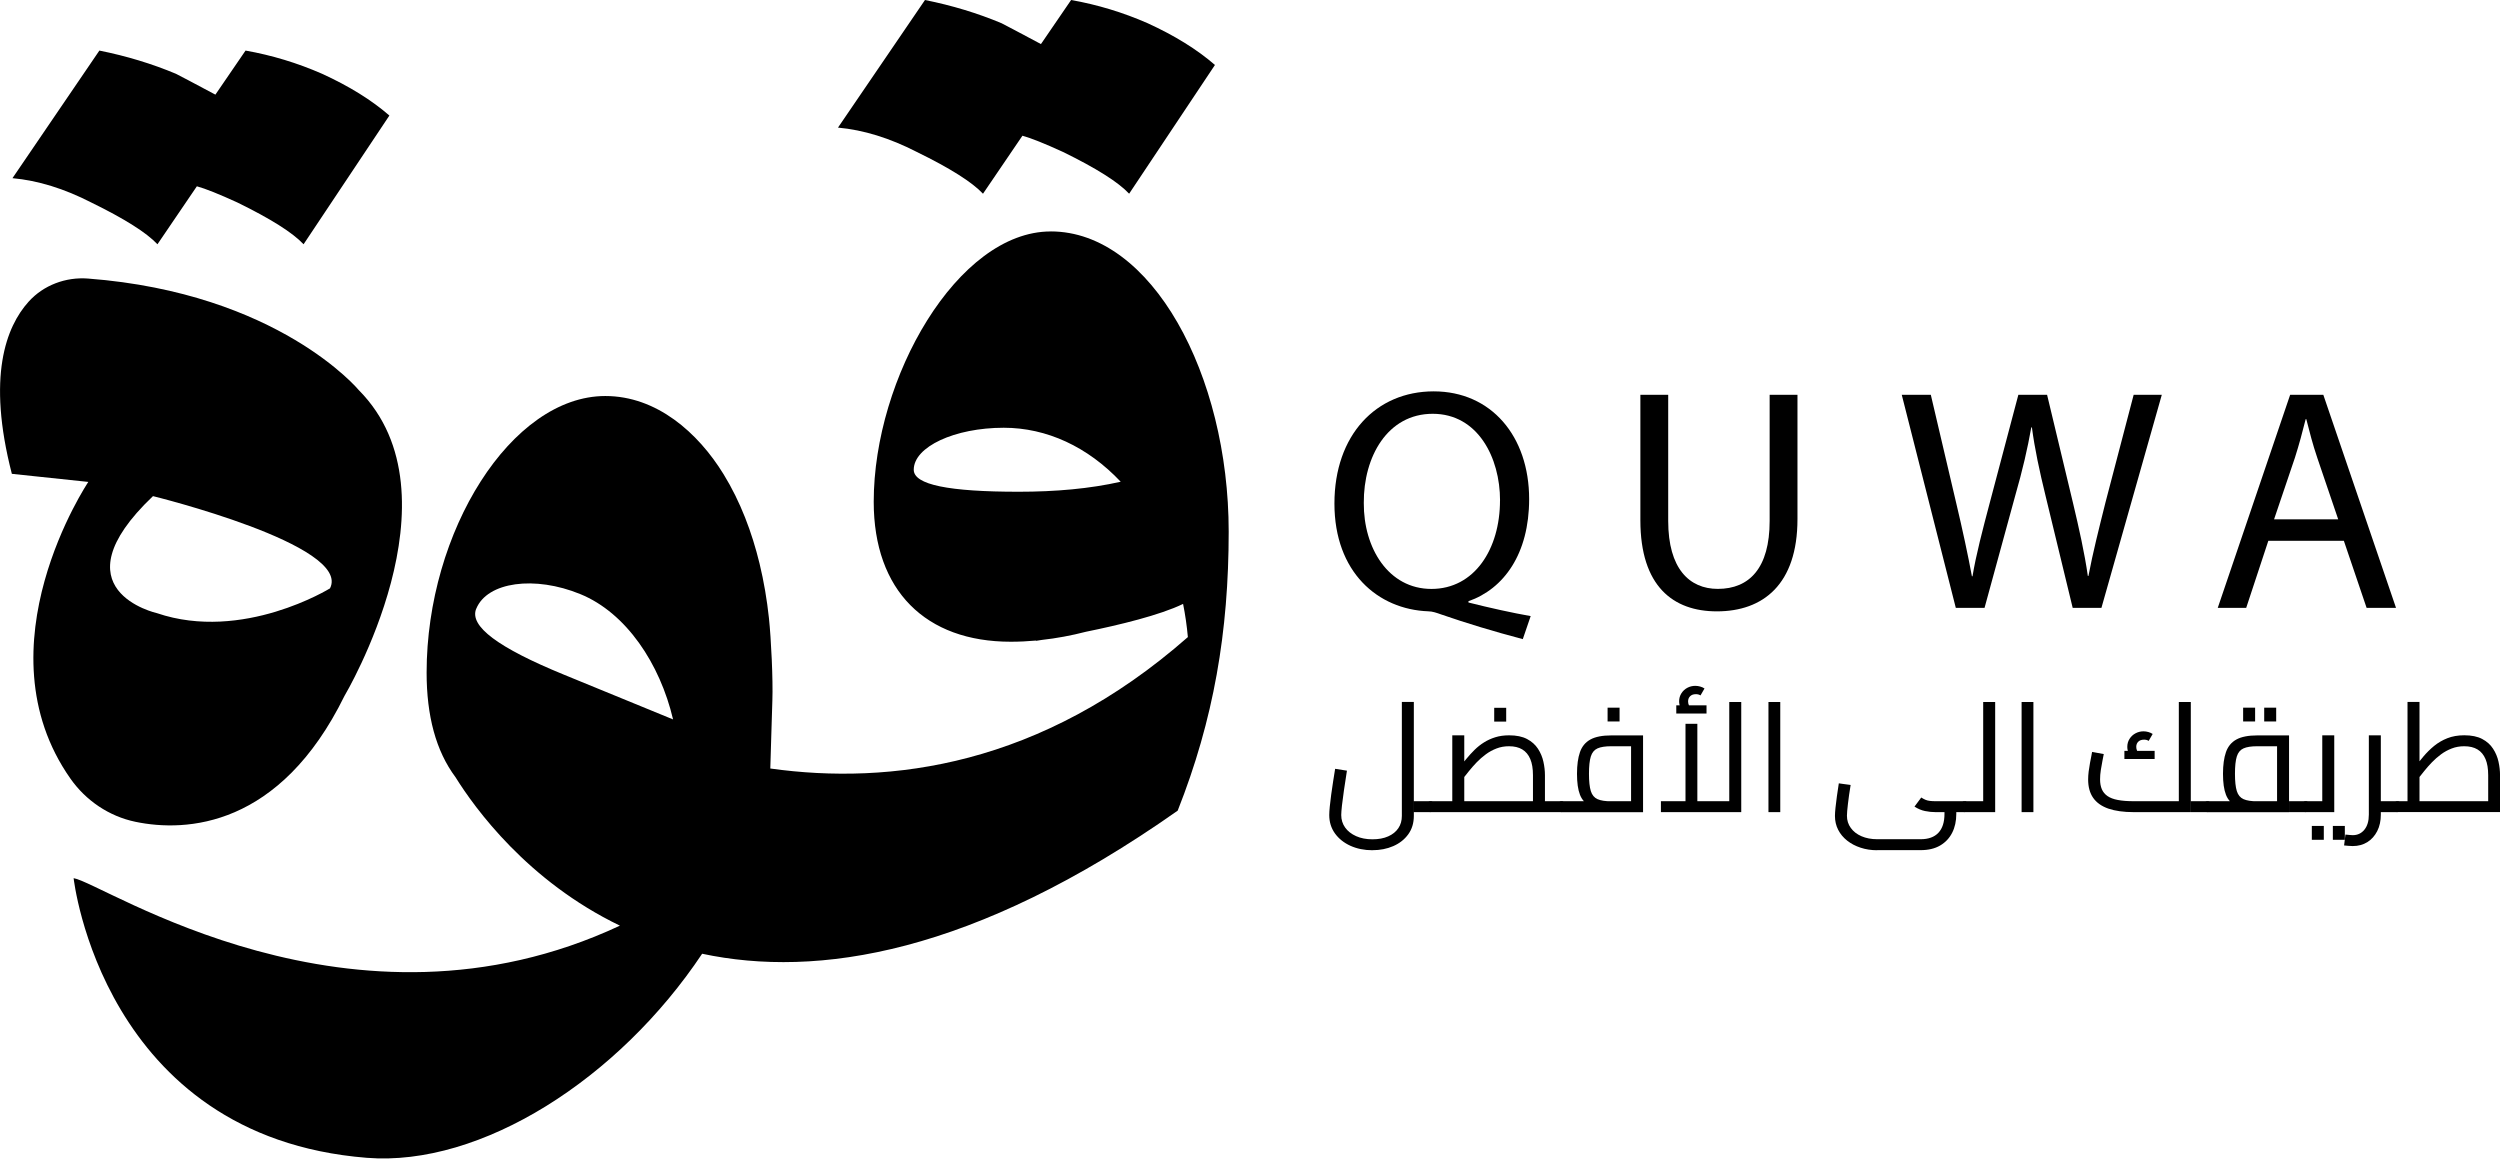
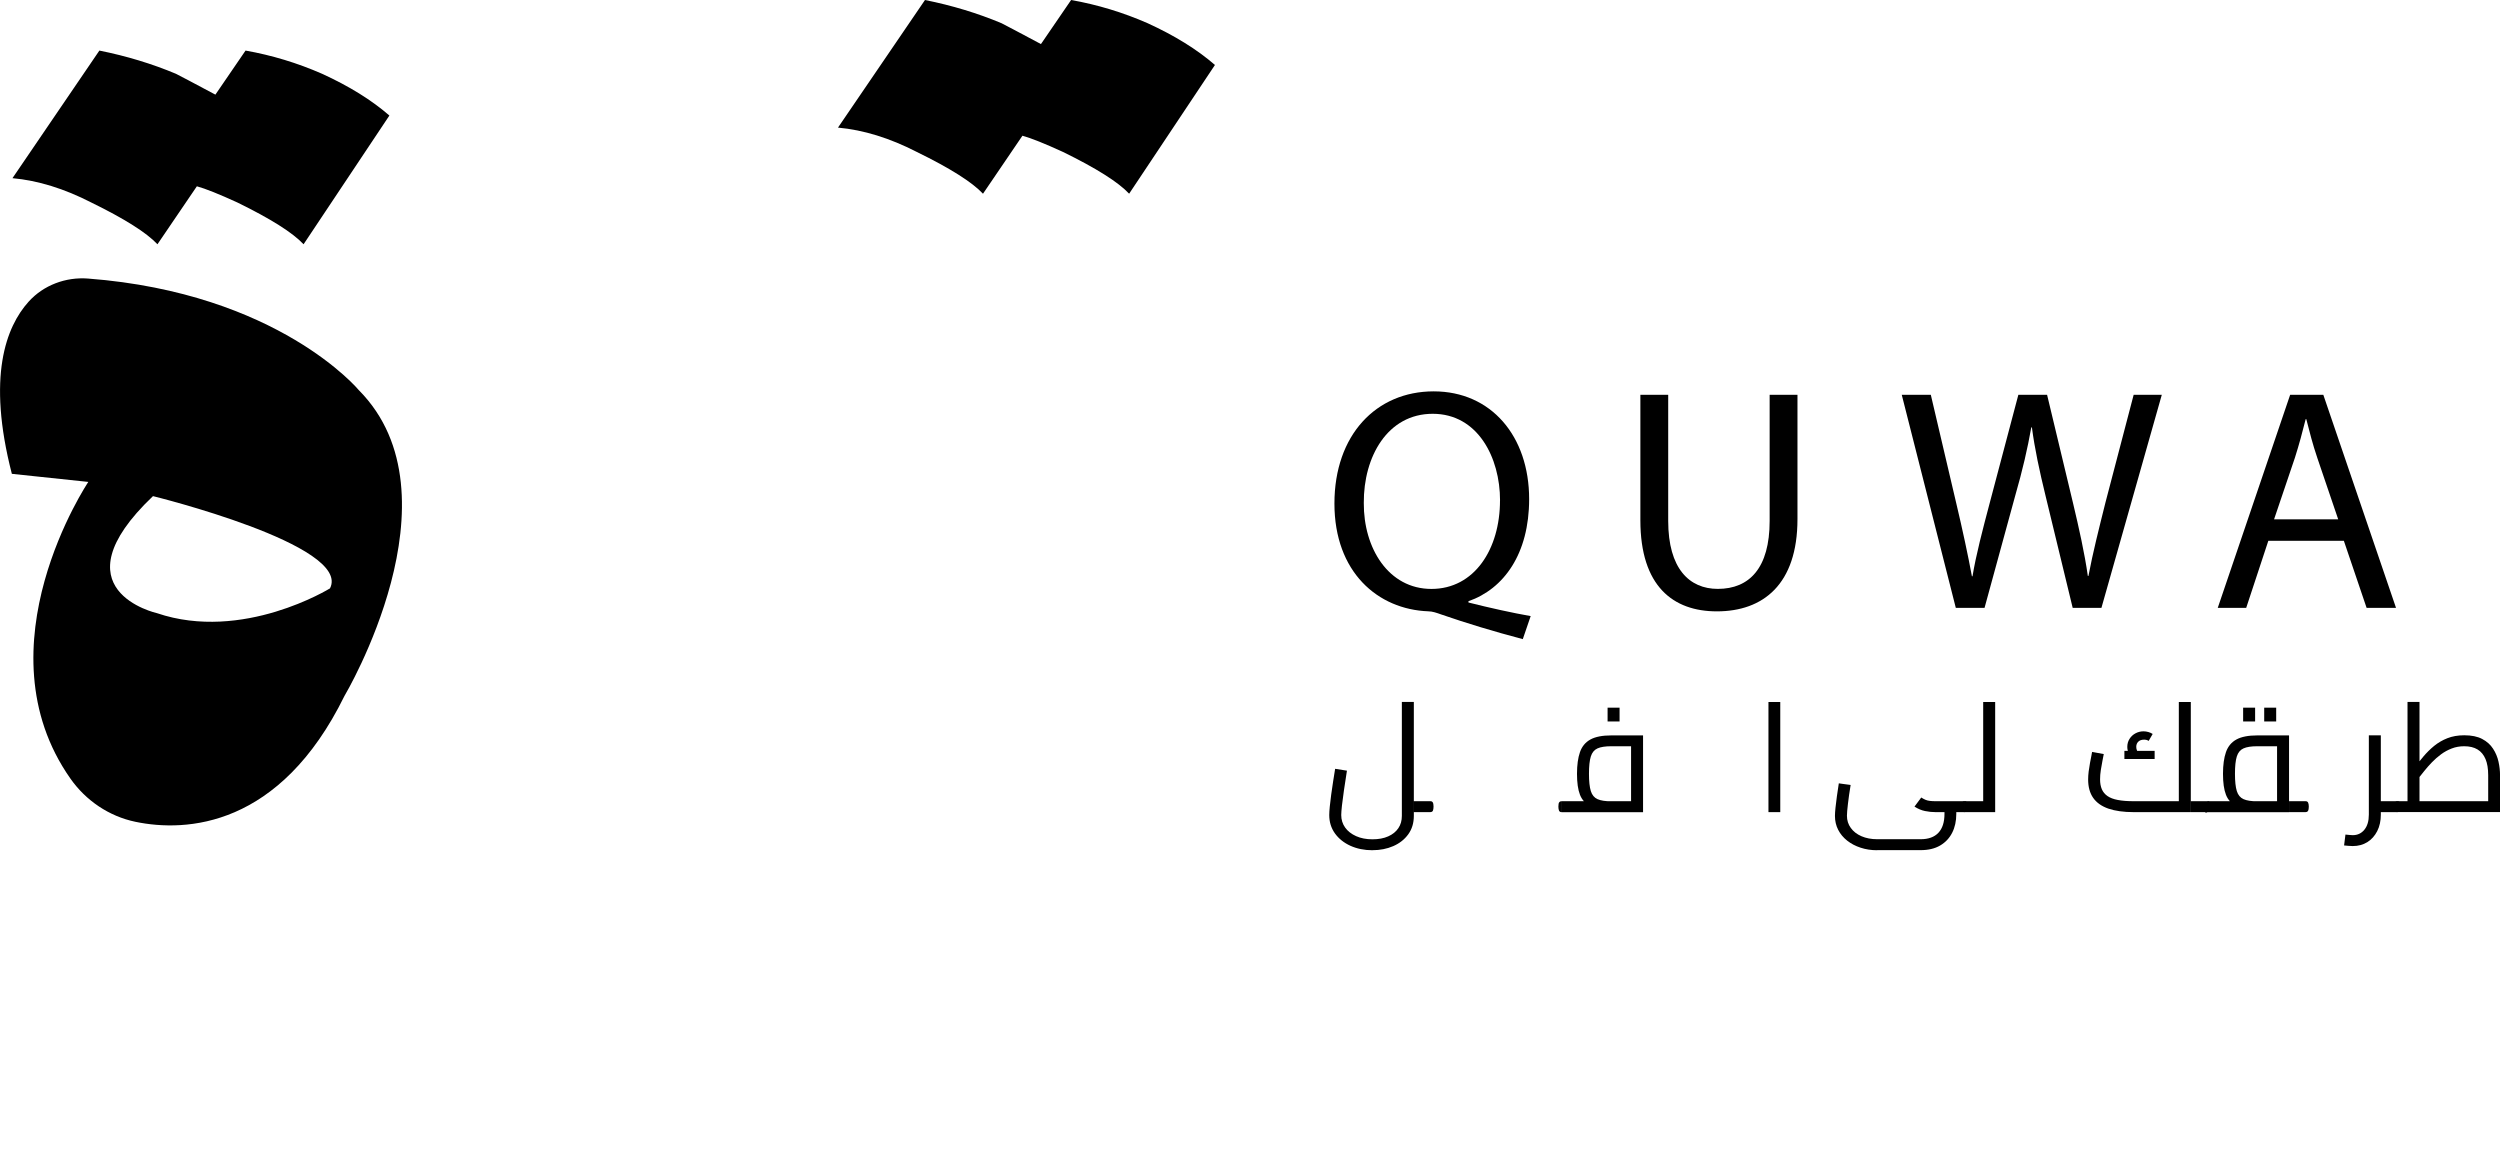
<svg xmlns="http://www.w3.org/2000/svg" id="Layer_2" viewBox="0 0 569.55 263.94">
  <g id="Layer_1-2" data-name="Layer_1">
    <g>
      <path d="M312.66,193.7c-1.84,0-3.51-.34-5-1.01-1.49-.68-2.67-1.62-3.54-2.83-.86-1.21-1.29-2.6-1.29-4.17,0-.49.04-1.14.12-1.94.08-.8.19-1.7.32-2.7.13-.99.27-2,.44-3.01.16-1.01.31-1.98.46-2.89l2.69.42c-.26,1.61-.48,3.1-.68,4.46s-.35,2.53-.46,3.5c-.1.97-.16,1.69-.16,2.15,0,1.07.3,2.02.89,2.85s1.43,1.48,2.5,1.96c1.07.48,2.31.72,3.71.72s2.6-.22,3.6-.67c1-.44,1.77-1.06,2.31-1.86.54-.79.8-1.73.8-2.8v-25.97h2.73v25.97c0,1.63-.43,3.03-1.28,4.2-.85,1.17-1.99,2.06-3.41,2.68-1.42.62-3.01.93-4.76.93ZM322.11,185.02v-2.49h3.78v2.49h-3.78ZM325.89,185.02v-2.49c.14,0,.26.03.35.09.09.06.16.14.21.25.05.1.08.23.1.38.02.15.04.32.04.51s-.01.36-.04.52c-.02.16-.06.3-.1.4-.05.1-.12.19-.21.24-.09.06-.21.09-.35.09Z" />
-       <path d="M325.89,185.02c-.14,0-.26-.03-.35-.09-.09-.06-.16-.14-.21-.24-.05-.11-.08-.24-.11-.4-.02-.16-.04-.34-.04-.52,0-.26.02-.47.05-.65s.1-.32.21-.42c.11-.11.25-.16.44-.16v2.49ZM325.89,185.02v-2.49h25.87l-2.52,2.28v-8.22c0-1.47-.2-2.69-.61-3.66-.41-.97-1.01-1.7-1.82-2.19-.8-.49-1.81-.73-3.03-.73-1.03,0-1.98.17-2.85.51-.88.34-1.69.78-2.43,1.33-.75.55-1.44,1.16-2.08,1.82-.64.67-1.23,1.34-1.77,2.01-.54.68-1.03,1.29-1.47,1.85l-.88-2.48c.58-.72,1.17-1.45,1.77-2.17.59-.72,1.22-1.41,1.87-2.05s1.37-1.21,2.15-1.7c.78-.49,1.64-.88,2.57-1.17.93-.29,1.98-.44,3.15-.44,1.66,0,3.02.28,4.08.84,1.06.56,1.89,1.3,2.49,2.22s1.01,1.91,1.24,2.96c.23,1.05.35,2.07.35,3.05v8.43h-26.08ZM330.86,182.53v-15.01h2.73v15.01h-2.73ZM340.41,164.4v-3.15h2.73v3.15h-2.73ZM351.96,185.02v-2.49h3.78v2.49h-3.78ZM355.74,185.02v-2.49c.14,0,.26.03.35.09.09.06.16.14.21.25.05.1.08.23.1.38.02.15.04.32.04.51s-.01.36-.04.52c-.02.16-.06.3-.1.4-.05.1-.12.19-.21.24-.09.06-.21.09-.35.09Z" />
      <path d="M355.74,185.02c-.14,0-.26-.03-.35-.09-.09-.06-.16-.14-.21-.24-.05-.11-.08-.24-.11-.4-.02-.16-.04-.34-.04-.52,0-.26.02-.47.05-.65s.1-.32.21-.42c.11-.11.25-.16.44-.16v2.49ZM355.74,185.02v-2.49h17.67l-1.82,1.58v-15.29l1.43,1.19h-5.95c-1.35,0-2.4.16-3.13.49-.73.33-1.24.94-1.52,1.84-.28.9-.42,2.21-.42,3.94s.14,3.04.42,3.94c.28.9.79,1.51,1.52,1.84.74.33,1.78.49,3.13.49v1.79c-2.03,0-3.61-.25-4.74-.75-1.13-.5-1.92-1.34-2.38-2.52-.46-1.18-.68-2.77-.68-4.78s.23-3.66.68-4.95,1.25-2.25,2.38-2.87c1.13-.62,2.71-.93,4.74-.93h7.25v17.5h-18.58ZM366.24,164.37v-3.15h2.73v3.15h-2.73Z" />
-       <path d="M378.39,185.02v-2.49h17.11l-1.54,1.58v-24.18h2.73v25.09h-18.3ZM381.89,162.55v-1.86h6.89v1.86h-6.89ZM383.7,162.55c-.37-.47-.66-.92-.86-1.37s-.3-.91-.3-1.4c0-.68.17-1.28.51-1.82s.79-.96,1.35-1.26c.56-.3,1.17-.45,1.82-.45.37,0,.75.05,1.12.16.37.1.7.25.98.44l-.91,1.58c-.19-.12-.37-.19-.54-.23-.17-.04-.36-.05-.54-.05-.54,0-.96.15-1.28.46-.31.3-.47.7-.47,1.19,0,.3.06.6.19.88.13.28.32.58.58.91l-1.65.98ZM383.99,182.53v-17.64h2.7v17.64h-2.7Z" />
      <path d="M402.89,185.02v-25.09h2.69v25.09h-2.69Z" />
      <path d="M427.66,193.7c-1.35,0-2.61-.19-3.78-.58-1.17-.38-2.19-.92-3.06-1.61s-1.56-1.51-2.05-2.47c-.49-.96-.73-2.01-.73-3.15,0-.47.04-1.08.12-1.86.08-.77.19-1.64.32-2.61.13-.97.27-1.95.44-2.96l2.69.38c-.26,1.56-.46,2.99-.61,4.27-.15,1.28-.23,2.19-.23,2.73,0,1.05.29,1.98.88,2.78.58.81,1.39,1.44,2.43,1.89s2.23.68,3.59.68h9.9c1.77,0,3.12-.49,4.04-1.47.92-.98,1.38-2.42,1.38-4.3v-1.16h2.69v1.19c0,1.61-.31,3.03-.94,4.27-.63,1.24-1.55,2.21-2.75,2.91-1.2.7-2.68,1.05-4.43,1.05h-9.9ZM440.96,185.02c-.79,0-1.59-.08-2.4-.25-.81-.16-1.6-.5-2.4-1.01l1.54-2.07c.33.21.64.38.94.51.3.13.64.22,1.02.26.37.05.8.07,1.29.07h6.62v2.49h-6.62ZM447.58,185.02v-2.49c.14,0,.26.03.35.09.09.06.16.14.21.25.05.1.08.23.11.38.02.15.03.32.03.51s-.01.36-.03.52c-.02.16-.06.3-.11.4-.05.1-.12.19-.21.24-.09.06-.21.09-.35.09Z" />
      <path d="M447.58,185.02c-.14,0-.26-.03-.35-.09-.09-.06-.16-.14-.21-.24-.05-.11-.08-.24-.11-.4-.02-.16-.04-.34-.04-.52,0-.26.02-.47.05-.65s.1-.32.21-.42c.11-.11.25-.16.44-.16v2.49ZM447.58,185.02v-2.49h4.24v2.49h-4.24ZM451.81,185.02v-25.09h2.73v25.09h-2.73Z" />
-       <path d="M460.56,185.02v-25.09h2.69v25.09h-2.69Z" />
      <path d="M486.11,185.02c-2.31,0-4.24-.27-5.78-.8-1.54-.54-2.69-1.35-3.46-2.45-.77-1.1-1.15-2.5-1.15-4.2,0-.56.04-1.17.12-1.82.08-.65.18-1.29.3-1.91.12-.62.22-1.16.31-1.61.09-.45.15-.76.17-.93l2.66.49c-.07.37-.17.89-.3,1.54-.13.65-.25,1.35-.37,2.1s-.17,1.46-.17,2.13c0,.86.13,1.61.4,2.24s.7,1.15,1.29,1.56c.6.41,1.38.71,2.36.89.98.19,2.18.28,3.6.28h11.55l-1.26,1.02v-23.62h2.73v25.09h-13.02ZM483.98,172.91v-1.85h6.89v1.85h-6.89ZM485.8,172.91c-.37-.47-.66-.92-.86-1.36s-.3-.91-.3-1.4c0-.68.17-1.28.51-1.82.34-.54.79-.96,1.35-1.26.56-.3,1.17-.46,1.82-.46.37,0,.75.05,1.12.16.37.11.7.25.98.44l-.91,1.58c-.19-.12-.37-.19-.54-.23s-.36-.05-.54-.05c-.54,0-.96.15-1.28.45-.31.3-.47.7-.47,1.19,0,.3.06.59.19.88.13.28.32.58.58.91l-1.64.98ZM499.13,185.02v-2.49h3.78v2.49h-3.78ZM502.91,185.02v-2.49c.14,0,.26.03.35.09.09.06.16.14.21.25.05.1.08.23.1.38.02.15.04.32.04.51s-.01.36-.04.52c-.02.16-.06.3-.1.4-.05.1-.12.19-.21.24-.09.06-.21.09-.35.09Z" />
-       <path d="M502.91,185.02c-.14,0-.26-.03-.35-.09-.09-.06-.16-.14-.21-.24-.05-.11-.08-.24-.11-.4-.02-.16-.04-.34-.04-.52,0-.26.02-.47.05-.65s.1-.32.21-.42c.11-.11.25-.16.44-.16v2.49ZM502.91,185.02v-2.49h17.67l-1.82,1.58v-15.29l1.43,1.19h-5.95c-1.35,0-2.4.16-3.13.49-.73.33-1.24.94-1.52,1.84-.28.9-.42,2.21-.42,3.94s.14,3.04.42,3.94c.28.9.79,1.51,1.52,1.84.74.33,1.78.49,3.13.49v1.79c-2.03,0-3.61-.25-4.74-.75-1.13-.5-1.92-1.34-2.38-2.52-.46-1.18-.68-2.77-.68-4.78s.23-3.66.68-4.95,1.25-2.25,2.38-2.87c1.13-.62,2.71-.93,4.74-.93h7.25v17.5h-18.58ZM511.03,164.37v-3.15h2.73v3.15h-2.73ZM515.83,164.37v-3.15h2.73v3.15h-2.73ZM521.5,185.02v-2.49h3.78v2.49h-3.78ZM525.28,185.02v-2.49c.14,0,.26.03.35.09.09.06.16.14.21.25.05.1.08.23.11.38.02.15.04.32.04.51s-.01.36-.04.52c-.02.16-.06.3-.11.4-.05.1-.12.19-.21.24-.09.06-.21.09-.35.09Z" />
-       <path d="M525.28,185.02c-.14,0-.26-.03-.35-.09-.09-.06-.16-.14-.21-.24-.05-.11-.08-.24-.11-.4-.02-.16-.04-.34-.04-.52,0-.26.02-.47.05-.65s.1-.32.21-.42c.11-.11.25-.16.44-.16v2.49ZM525.28,185.02v-2.49h5.04l-1.26,1.02v-16.03h2.73v17.5h-6.51ZM526.68,191.32v-3.15h2.73v3.15h-2.73ZM531.47,191.32v-3.15h2.73v3.15h-2.73Z" />
+       <path d="M502.91,185.02c-.14,0-.26-.03-.35-.09-.09-.06-.16-.14-.21-.24-.05-.11-.08-.24-.11-.4-.02-.16-.04-.34-.04-.52,0-.26.02-.47.05-.65s.1-.32.21-.42v2.49ZM502.91,185.02v-2.49h17.67l-1.82,1.58v-15.29l1.43,1.19h-5.95c-1.35,0-2.4.16-3.13.49-.73.33-1.24.94-1.52,1.84-.28.9-.42,2.21-.42,3.94s.14,3.04.42,3.94c.28.9.79,1.51,1.52,1.84.74.33,1.78.49,3.13.49v1.79c-2.03,0-3.61-.25-4.74-.75-1.13-.5-1.92-1.34-2.38-2.52-.46-1.18-.68-2.77-.68-4.78s.23-3.66.68-4.95,1.25-2.25,2.38-2.87c1.13-.62,2.71-.93,4.74-.93h7.25v17.5h-18.58ZM511.03,164.37v-3.15h2.73v3.15h-2.73ZM515.83,164.37v-3.15h2.73v3.15h-2.73ZM521.5,185.02v-2.49h3.78v2.49h-3.78ZM525.28,185.02v-2.49c.14,0,.26.03.35.09.09.06.16.14.21.25.05.1.08.23.11.38.02.15.04.32.04.51s-.01.36-.04.52c-.02.16-.06.3-.11.4-.05.1-.12.19-.21.24-.09.06-.21.09-.35.09Z" />
      <path d="M535.99,192.75c-.3,0-.62-.02-.96-.05-.34-.04-.67-.06-1-.09l.31-2.48c.33.02.63.05.91.09s.53.05.74.05c1.1,0,1.98-.41,2.66-1.24.68-.83,1.02-1.98,1.02-3.45v-18.06h2.73v18.06c0,1.42-.27,2.68-.82,3.76-.55,1.08-1.3,1.92-2.26,2.52-.96.59-2.06.89-3.32.89ZM541.69,185.02v-2.49h4.48v2.49h-4.48ZM546.17,185.02v-2.49c.14,0,.26.03.35.09.09.06.16.14.21.25.05.1.08.23.11.38.02.15.04.32.04.51s-.01.36-.04.52c-.02.16-.06.3-.11.4-.05.1-.12.19-.21.24-.09.06-.21.09-.35.09Z" />
      <path d="M546.17,185.02c-.14,0-.26-.03-.35-.09-.09-.06-.16-.14-.21-.24-.05-.11-.08-.24-.11-.4-.02-.16-.04-.34-.04-.52,0-.26.02-.47.05-.65s.1-.32.21-.42c.11-.11.25-.16.44-.16v2.49ZM546.17,185.02v-2.49h23.21l-2.52,2.28v-8.22c0-1.47-.2-2.69-.61-3.66-.41-.97-1.01-1.7-1.82-2.19-.81-.49-1.82-.73-3.03-.73-1.03,0-1.98.17-2.85.51-.88.34-1.69.78-2.43,1.33-.75.55-1.44,1.16-2.08,1.82s-1.23,1.34-1.77,2.01-1.03,1.29-1.47,1.85l-.91-2.48c.72-.91,1.46-1.81,2.21-2.7.75-.89,1.56-1.69,2.45-2.42.89-.72,1.89-1.31,3.01-1.75s2.4-.67,3.85-.67c1.66,0,3.02.28,4.08.84,1.06.56,1.89,1.3,2.48,2.22.6.92,1.01,1.91,1.24,2.96.23,1.05.35,2.07.35,3.05v8.43h-23.38ZM548.48,182.53v-22.61h2.73v22.61h-2.73Z" />
    </g>
    <g>
      <path d="M346.93,145.61c-6.55-1.73-12.96-3.67-18.58-5.62-1.01-.36-2.02-.72-2.95-.72-11.52-.43-21.39-8.93-21.39-24.55s9.5-25.56,22.61-25.56,21.75,10.22,21.75,24.55c0,12.46-5.76,20.45-13.83,23.26v.29c4.82,1.22,10.08,2.38,14.18,3.1l-1.8,5.26ZM341.74,114c0-9.72-5.04-19.73-15.34-19.73s-15.77,9.79-15.7,20.31c-.07,10.3,5.62,19.59,15.41,19.59s15.62-9.07,15.62-20.16Z" />
      <path d="M380.05,89.95v28.73c0,10.87,4.82,15.48,11.3,15.48,7.2,0,11.81-4.75,11.81-15.48v-28.73h6.34v28.3c0,14.91-7.85,21.03-18.36,21.03-9.94,0-17.43-5.69-17.43-20.74v-28.59h6.34Z" />
      <path d="M445.57,138.48l-12.31-48.53h6.62l5.76,24.55c1.44,6.05,2.74,12.1,3.6,16.78h.14c.79-4.83,2.3-10.58,3.96-16.85l6.48-24.48h6.55l5.9,24.63c1.37,5.76,2.66,11.52,3.38,16.63h.14c1.01-5.33,2.38-10.73,3.89-16.78l6.41-24.48h6.41l-13.75,48.53h-6.55l-6.12-25.27c-1.51-6.19-2.52-10.94-3.17-15.84h-.14c-.86,4.82-1.94,9.58-3.74,15.84l-6.91,25.27h-6.55Z" />
      <path d="M516.77,123.21l-5.04,15.27h-6.48l16.49-48.53h7.56l16.56,48.53h-6.7l-5.18-15.27h-17.21ZM532.69,118.32l-4.75-13.97c-1.08-3.17-1.8-6.05-2.52-8.86h-.14c-.72,2.88-1.51,5.83-2.45,8.78l-4.75,14.04h14.62Z" />
    </g>
    <path d="M223.95,44.13l8.98-13.21c1.94.53,5.02,1.76,9.25,3.7,7.57,3.7,12.59,6.87,15.06,9.51l19.55-29.33c-4.05-3.52-9.16-6.69-15.33-9.51-5.64-2.47-11.45-4.23-17.44-5.29l-6.87,10.04c-5.28-2.82-8.28-4.4-8.98-4.75-5.46-2.29-11.27-4.05-17.44-5.29l-19.82,29.07c5.81.53,11.8,2.38,17.97,5.55,7.57,3.7,12.59,6.87,15.06,9.51" />
    <path d="M35.87,55.65l8.98-13.21c1.94.53,5.02,1.76,9.25,3.7,7.57,3.7,12.59,6.87,15.06,9.51l19.55-29.33c-4.05-3.52-9.16-6.69-15.33-9.51-5.64-2.47-11.45-4.23-17.44-5.29l-6.87,10.04c-5.28-2.82-8.28-4.4-8.99-4.75-5.46-2.29-11.27-4.05-17.44-5.29L2.84,40.59c5.81.53,11.8,2.38,17.97,5.55,7.57,3.7,12.59,6.87,15.06,9.51" />
-     <path d="M239.37,52.73c-21.19,0-40.32,33.33-40.32,61.58,0,20.27,11.84,31.89,31.21,31.89,1.93,0,3.86-.09,5.79-.27l-.05.07s.49-.08,1.32-.21c3.37-.37,6.74-1,10.11-1.87,7.52-1.53,16.89-3.79,22.1-6.34.49,2.46.86,4.98,1.09,7.56-33.47,29.41-67.79,33.77-95.13,29.94.17-4.47.23-8.88.47-15.5.17-4.72-.28-14.05-.78-18.75-.45-4.19-1.15-8.35-2.14-12.44-1.73-7.12-4.35-14.1-8.2-20.36-5.83-9.48-15.24-17.81-26.94-17.81-21.39,0-40.71,30.82-40.71,63.02,0,9.82,2.1,17.82,6.59,23.83,4.37,7.02,16.39,23.67,37.45,33.81-61.22,28.65-117.61-9.72-124.46-10.82,0,0,6.51,58.89,66.77,63.71,26.09,2.09,57.44-18.01,76.42-46.49,26.13,5.57,61.77.19,108.34-32.6,8.2-20.73,11.62-40.77,11.62-63.55,0-35.76-17.54-68.41-40.55-68.41M108.5,138.68c2.51-6.12,13.31-7.6,23.73-3.32,10.43,4.27,18.12,15.82,21.11,28.54l-24.9-10.21c-14.9-6.11-21.58-11.02-19.95-15.01M208.17,107.02c0-5.24,9.34-9.57,20.5-9.57,9.8,0,19.13,4.33,26.65,12.3-7.06,1.59-14.81,2.28-23.23,2.28-15.94,0-23.92-1.59-23.92-5.01" />
    <path d="M30.84,187.22c11.6,2.43,32.94,1.26,47.64-28.68,0,0,27.13-45.57,3.29-69.63,0,0-18.28-22.12-61.72-25.45-5.07-.39-10.14,1.5-13.54,5.28-5.12,5.7-9.53,17.03-3.81,39.21l17.42,1.84s-25.21,37.55-4.07,67.6c3.52,5.01,8.8,8.58,14.79,9.83M34.86,113.03s45.36,11.16,40.32,21.01c0,0-19.87,12.29-39.42,5.65,0,0-23.43-5.22-.91-26.66" />
  </g>
</svg>